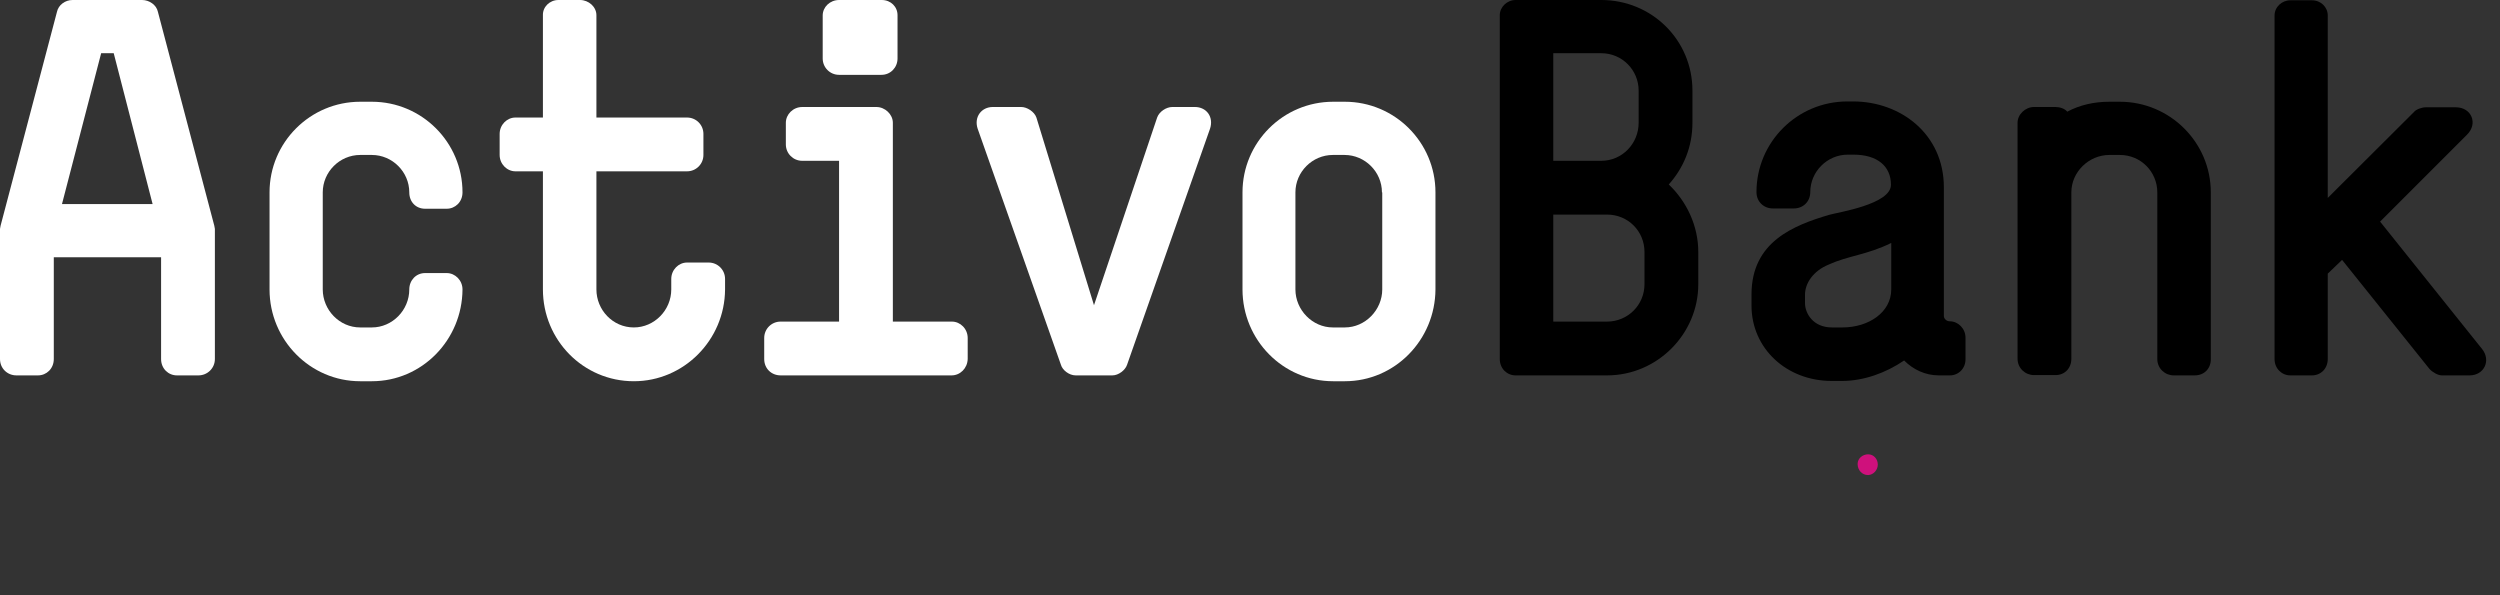
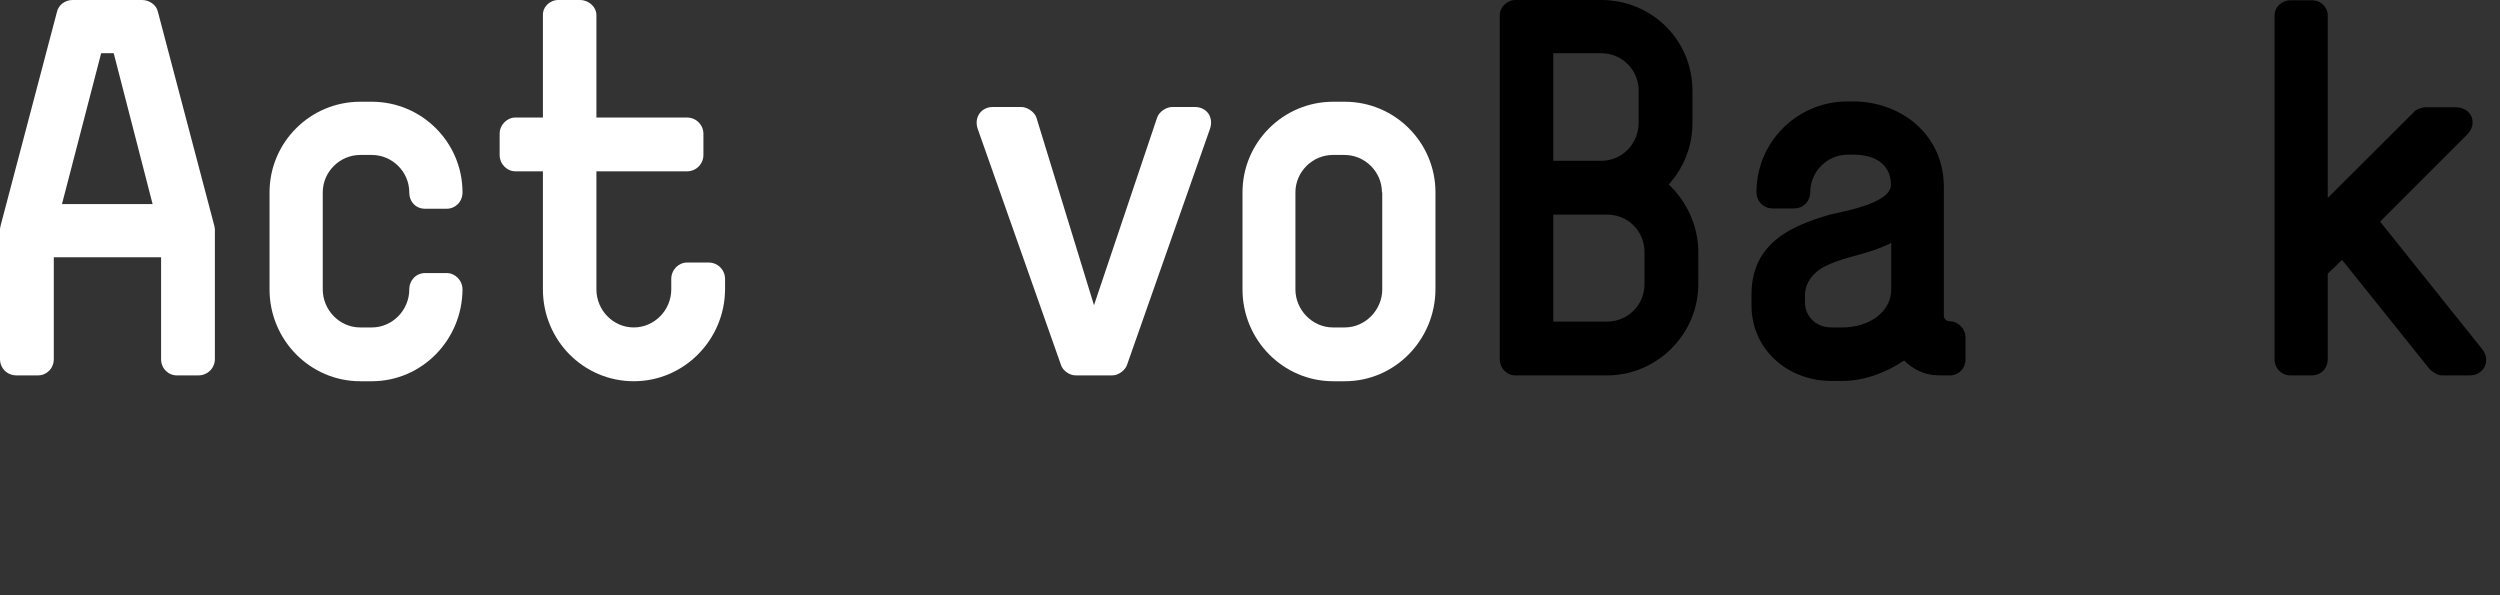
<svg xmlns="http://www.w3.org/2000/svg" width="168" height="40" viewBox="0 0 168 40" fill="none">
  <rect x="0" y="0" width="168" height="40" fill="#333333" stroke="none" />
  <path d="M13.34 25.226H11.886C11.316 25.226 10.825 24.774 10.825 24.126V17.289H3.615V24.126C3.615 24.774 3.124 25.226 2.554 25.226H1.1C0.491 25.226 0 24.754 0 24.126V15.383L0.039 15.167L3.831 0.786C3.929 0.334 4.381 0 4.872 0H9.548C10.039 0 10.511 0.334 10.609 0.786L14.401 15.167L14.44 15.383V24.126C14.44 24.754 13.929 25.226 13.34 25.226ZM7.642 3.576H6.798L4.165 13.713H10.255L7.642 3.576Z" fill="white" />
  <path d="M24.989 25.619H24.204C20.844 25.619 18.113 22.849 18.113 19.45V12.927C18.113 9.568 20.844 6.837 24.204 6.837H24.989C28.349 6.837 31.08 9.568 31.08 12.927C31.08 13.576 30.589 14.027 30.019 14.027H28.565C27.956 14.027 27.504 13.576 27.504 12.927C27.504 11.552 26.365 10.413 24.989 10.413H24.204C22.828 10.413 21.689 11.552 21.689 12.927V19.45C21.689 20.825 22.809 22.004 24.204 22.004H24.989C26.365 22.004 27.504 20.845 27.504 19.45C27.504 18.841 27.956 18.35 28.565 18.35H30.019C30.589 18.35 31.08 18.841 31.08 19.45C31.06 22.849 28.349 25.619 24.989 25.619Z" fill="white" />
  <path d="M42.594 25.619C39.195 25.619 36.484 22.849 36.484 19.45V11.513H34.637C34.067 11.513 33.576 11.022 33.576 10.413V8.998C33.576 8.389 34.067 7.898 34.637 7.898H36.484V1.022C36.464 0.472 36.936 0 37.525 0H38.979C39.549 0 40.079 0.452 40.079 1.022V7.898H46.169C46.779 7.898 47.27 8.389 47.27 8.998V10.413C47.27 11.022 46.779 11.513 46.169 11.513H40.079V19.45C40.079 20.825 41.179 22.004 42.594 22.004C43.969 22.004 45.109 20.845 45.109 19.45V18.743C45.109 18.134 45.6 17.642 46.169 17.642H47.623C48.232 17.642 48.724 18.134 48.724 18.743V19.45C48.704 22.849 45.953 25.619 42.594 25.619Z" fill="white" />
  <path d="M75.737 24.518C75.619 24.872 75.167 25.226 74.754 25.226H72.279C71.847 25.226 71.395 24.872 71.296 24.518L65.697 8.644C65.442 7.858 65.953 7.19 66.719 7.19H68.625C69.017 7.19 69.509 7.505 69.646 7.898L73.516 20.511L77.76 7.898C77.898 7.505 78.369 7.19 78.782 7.19H80.294C81.08 7.19 81.572 7.858 81.316 8.644L75.737 24.518Z" fill="white" />
  <path d="M90.372 25.619H89.587C86.227 25.619 83.496 22.849 83.496 19.45V12.927C83.496 9.568 86.227 6.837 89.587 6.837H90.372C93.732 6.837 96.463 9.568 96.463 12.927V19.45C96.443 22.849 93.732 25.619 90.372 25.619ZM92.867 12.927C92.867 11.552 91.728 10.413 90.353 10.413H89.567C88.192 10.413 87.052 11.552 87.052 12.927V19.45C87.052 20.825 88.192 22.004 89.567 22.004H90.372C91.748 22.004 92.887 20.825 92.887 19.45V12.927H92.867Z" fill="white" />
  <path d="M131.041 25.226H130.295C129.371 25.226 128.566 24.833 127.957 24.224C126.719 25.069 125.226 25.599 123.792 25.599H123.084C120.078 25.599 117.701 23.438 117.701 20.53V19.784C117.701 16.248 120.53 15.147 122.907 14.44C123.517 14.263 127.072 13.733 127.072 12.417C127.072 11.179 126.169 10.393 124.558 10.393H124.165C122.79 10.393 121.65 11.533 121.65 12.908C121.65 13.556 121.159 14.008 120.55 14.008H119.135C118.526 14.008 118.035 13.556 118.035 12.908C118.035 9.548 120.766 6.817 124.145 6.817H124.538C127.682 6.817 130.628 8.978 130.628 12.593V21.238C130.628 21.415 130.805 21.591 131.021 21.591C131.591 21.591 132.082 22.083 132.082 22.692V24.106C132.102 24.755 131.611 25.226 131.041 25.226ZM127.092 16.326C125.461 17.132 124.224 17.171 122.888 17.78C121.827 18.212 121.296 19.057 121.296 19.804V20.373C121.296 21.041 121.827 22.004 123.104 22.004H123.811C125.579 22.004 127.092 20.982 127.092 19.45V16.326Z" fill="black" />
-   <path d="M147.486 25.226H146.071C145.502 25.226 144.971 24.774 144.971 24.126V12.927C144.971 11.552 143.871 10.413 142.456 10.413H141.749C140.374 10.413 139.195 11.552 139.195 12.927V24.106C139.195 24.754 138.743 25.206 138.134 25.206H136.68C136.111 25.206 135.58 24.754 135.58 24.106V8.251C135.58 7.682 136.111 7.191 136.68 7.191H138.134C138.409 7.191 138.743 7.289 138.92 7.505C139.765 7.053 140.727 6.837 141.749 6.837H142.456C145.816 6.837 148.566 9.568 148.566 12.927V24.106C148.586 24.754 148.134 25.226 147.486 25.226Z" fill="black" />
  <path d="M165.954 25.226H164.087C163.832 25.226 163.459 25.01 163.262 24.794L157.388 17.465L156.425 18.389V24.126C156.425 24.774 155.954 25.226 155.364 25.226H153.911C153.341 25.226 152.85 24.774 152.85 24.126V1.041C152.85 0.471 153.341 0.02 153.911 0.02H155.364C155.954 0.02 156.425 0.471 156.425 1.041V13.3L162.221 7.524C162.358 7.348 162.751 7.21 163.007 7.21H165.03C166.091 7.21 166.543 8.31 165.777 9.057L159.942 14.892L166.799 23.458C167.408 24.224 166.936 25.226 165.954 25.226Z" fill="black" />
-   <path d="M63.949 25.226H52.456C51.847 25.226 51.355 24.774 51.355 24.126V22.711C51.355 22.102 51.847 21.611 52.456 21.611H56.385V10.806H53.91C53.3 10.806 52.809 10.314 52.809 9.705V8.251C52.809 7.682 53.3 7.191 53.91 7.191H58.9C59.469 7.191 60 7.682 60 8.251V21.611H63.968C64.538 21.611 65.029 22.102 65.029 22.711V24.126C65.01 24.754 64.519 25.226 63.949 25.226ZM59.234 5.029H56.385C55.776 5.029 55.285 4.538 55.285 3.929V1.041C55.285 0.472 55.776 0 56.385 0H59.253C59.862 0 60.314 0.452 60.314 1.022V3.929C60.314 4.538 59.843 5.029 59.234 5.029Z" fill="white" />
  <path d="M107.995 25.226H101.846C101.276 25.226 100.785 24.774 100.785 24.126V1.022C100.785 0.472 101.276 0 101.846 0H107.602C111.001 0 113.732 2.692 113.732 6.09V8.251C113.732 9.882 113.123 11.297 112.141 12.397C113.339 13.536 114.125 15.167 114.125 16.935V19.096C114.125 22.456 111.355 25.226 107.995 25.226ZM110.117 6.09C110.117 4.715 109.017 3.576 107.602 3.576H104.38V10.806H107.602C109.017 10.806 110.117 9.646 110.117 8.251V6.09ZM110.51 16.935C110.51 15.521 109.39 14.42 107.995 14.42H104.38V21.611H107.995C109.371 21.611 110.51 20.511 110.51 19.096V16.935Z" fill="black" />
-   <path fill-rule="evenodd" clip-rule="evenodd" d="M126.188 31.218C126.188 30.845 125.913 30.53 125.539 30.53C125.186 30.53 124.832 30.786 124.832 31.179C124.832 31.591 125.127 31.925 125.539 31.925C125.913 31.905 126.188 31.572 126.188 31.218Z" fill="#CF117C" />
</svg>